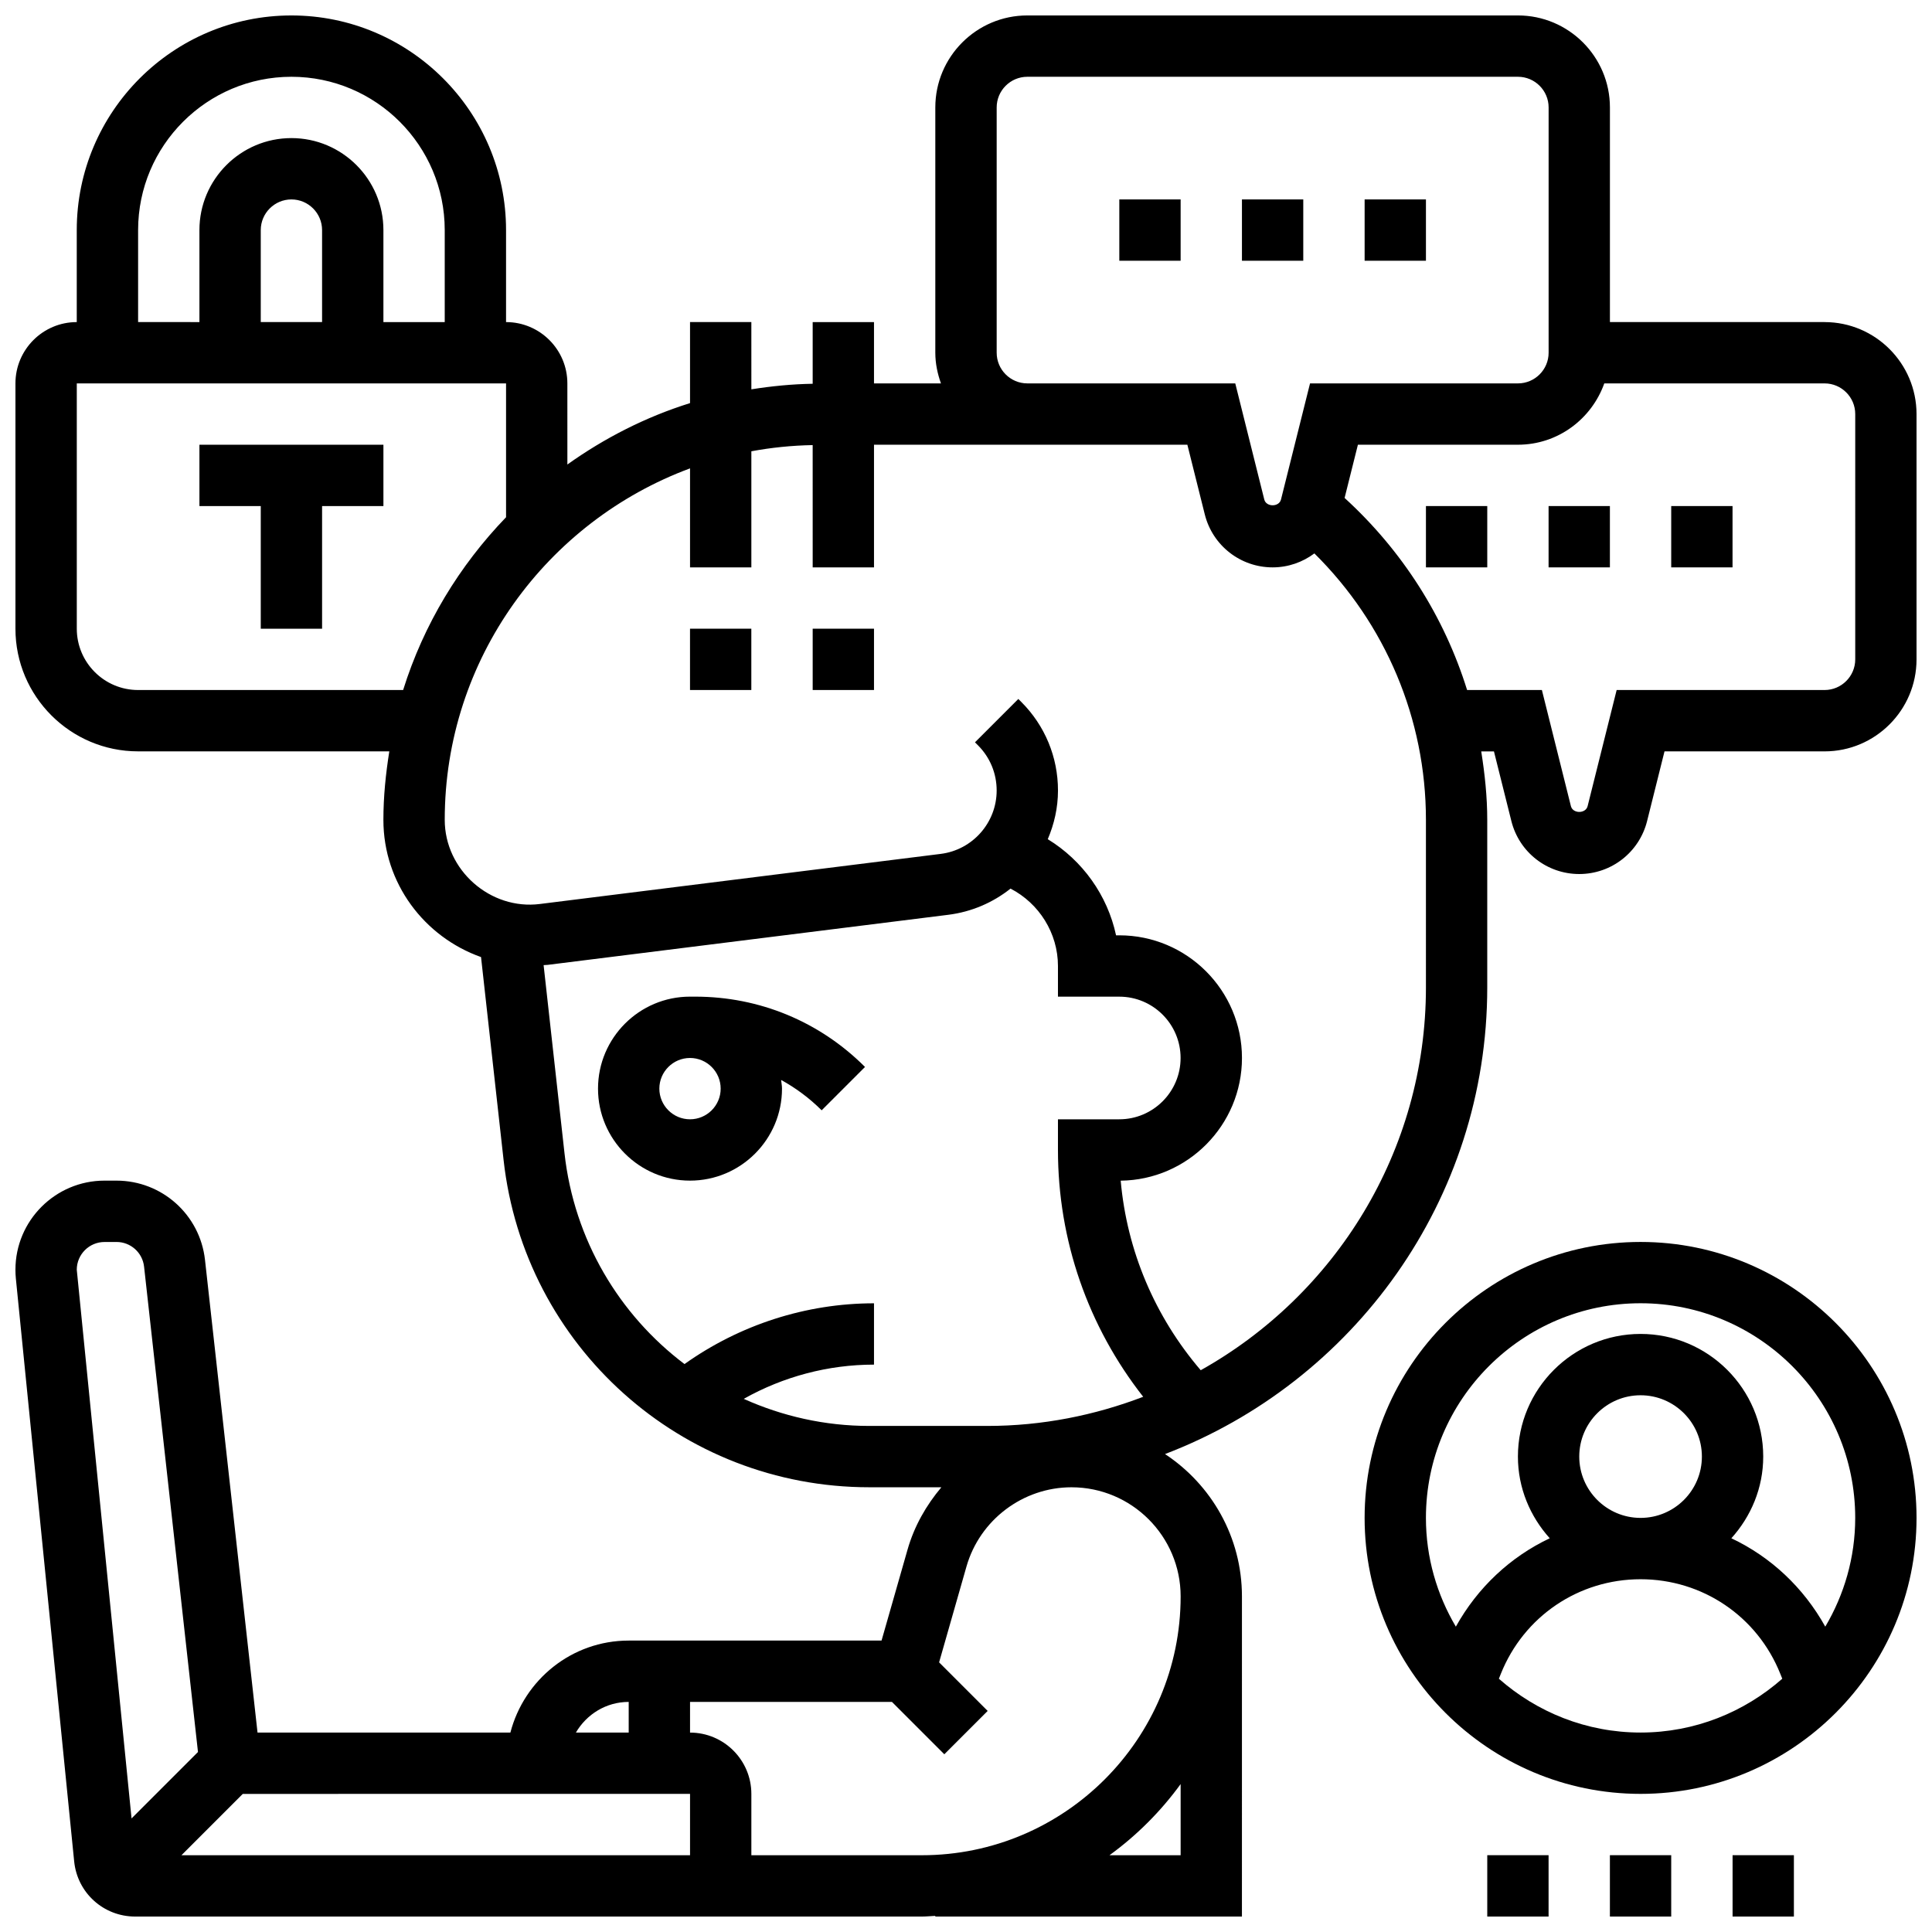
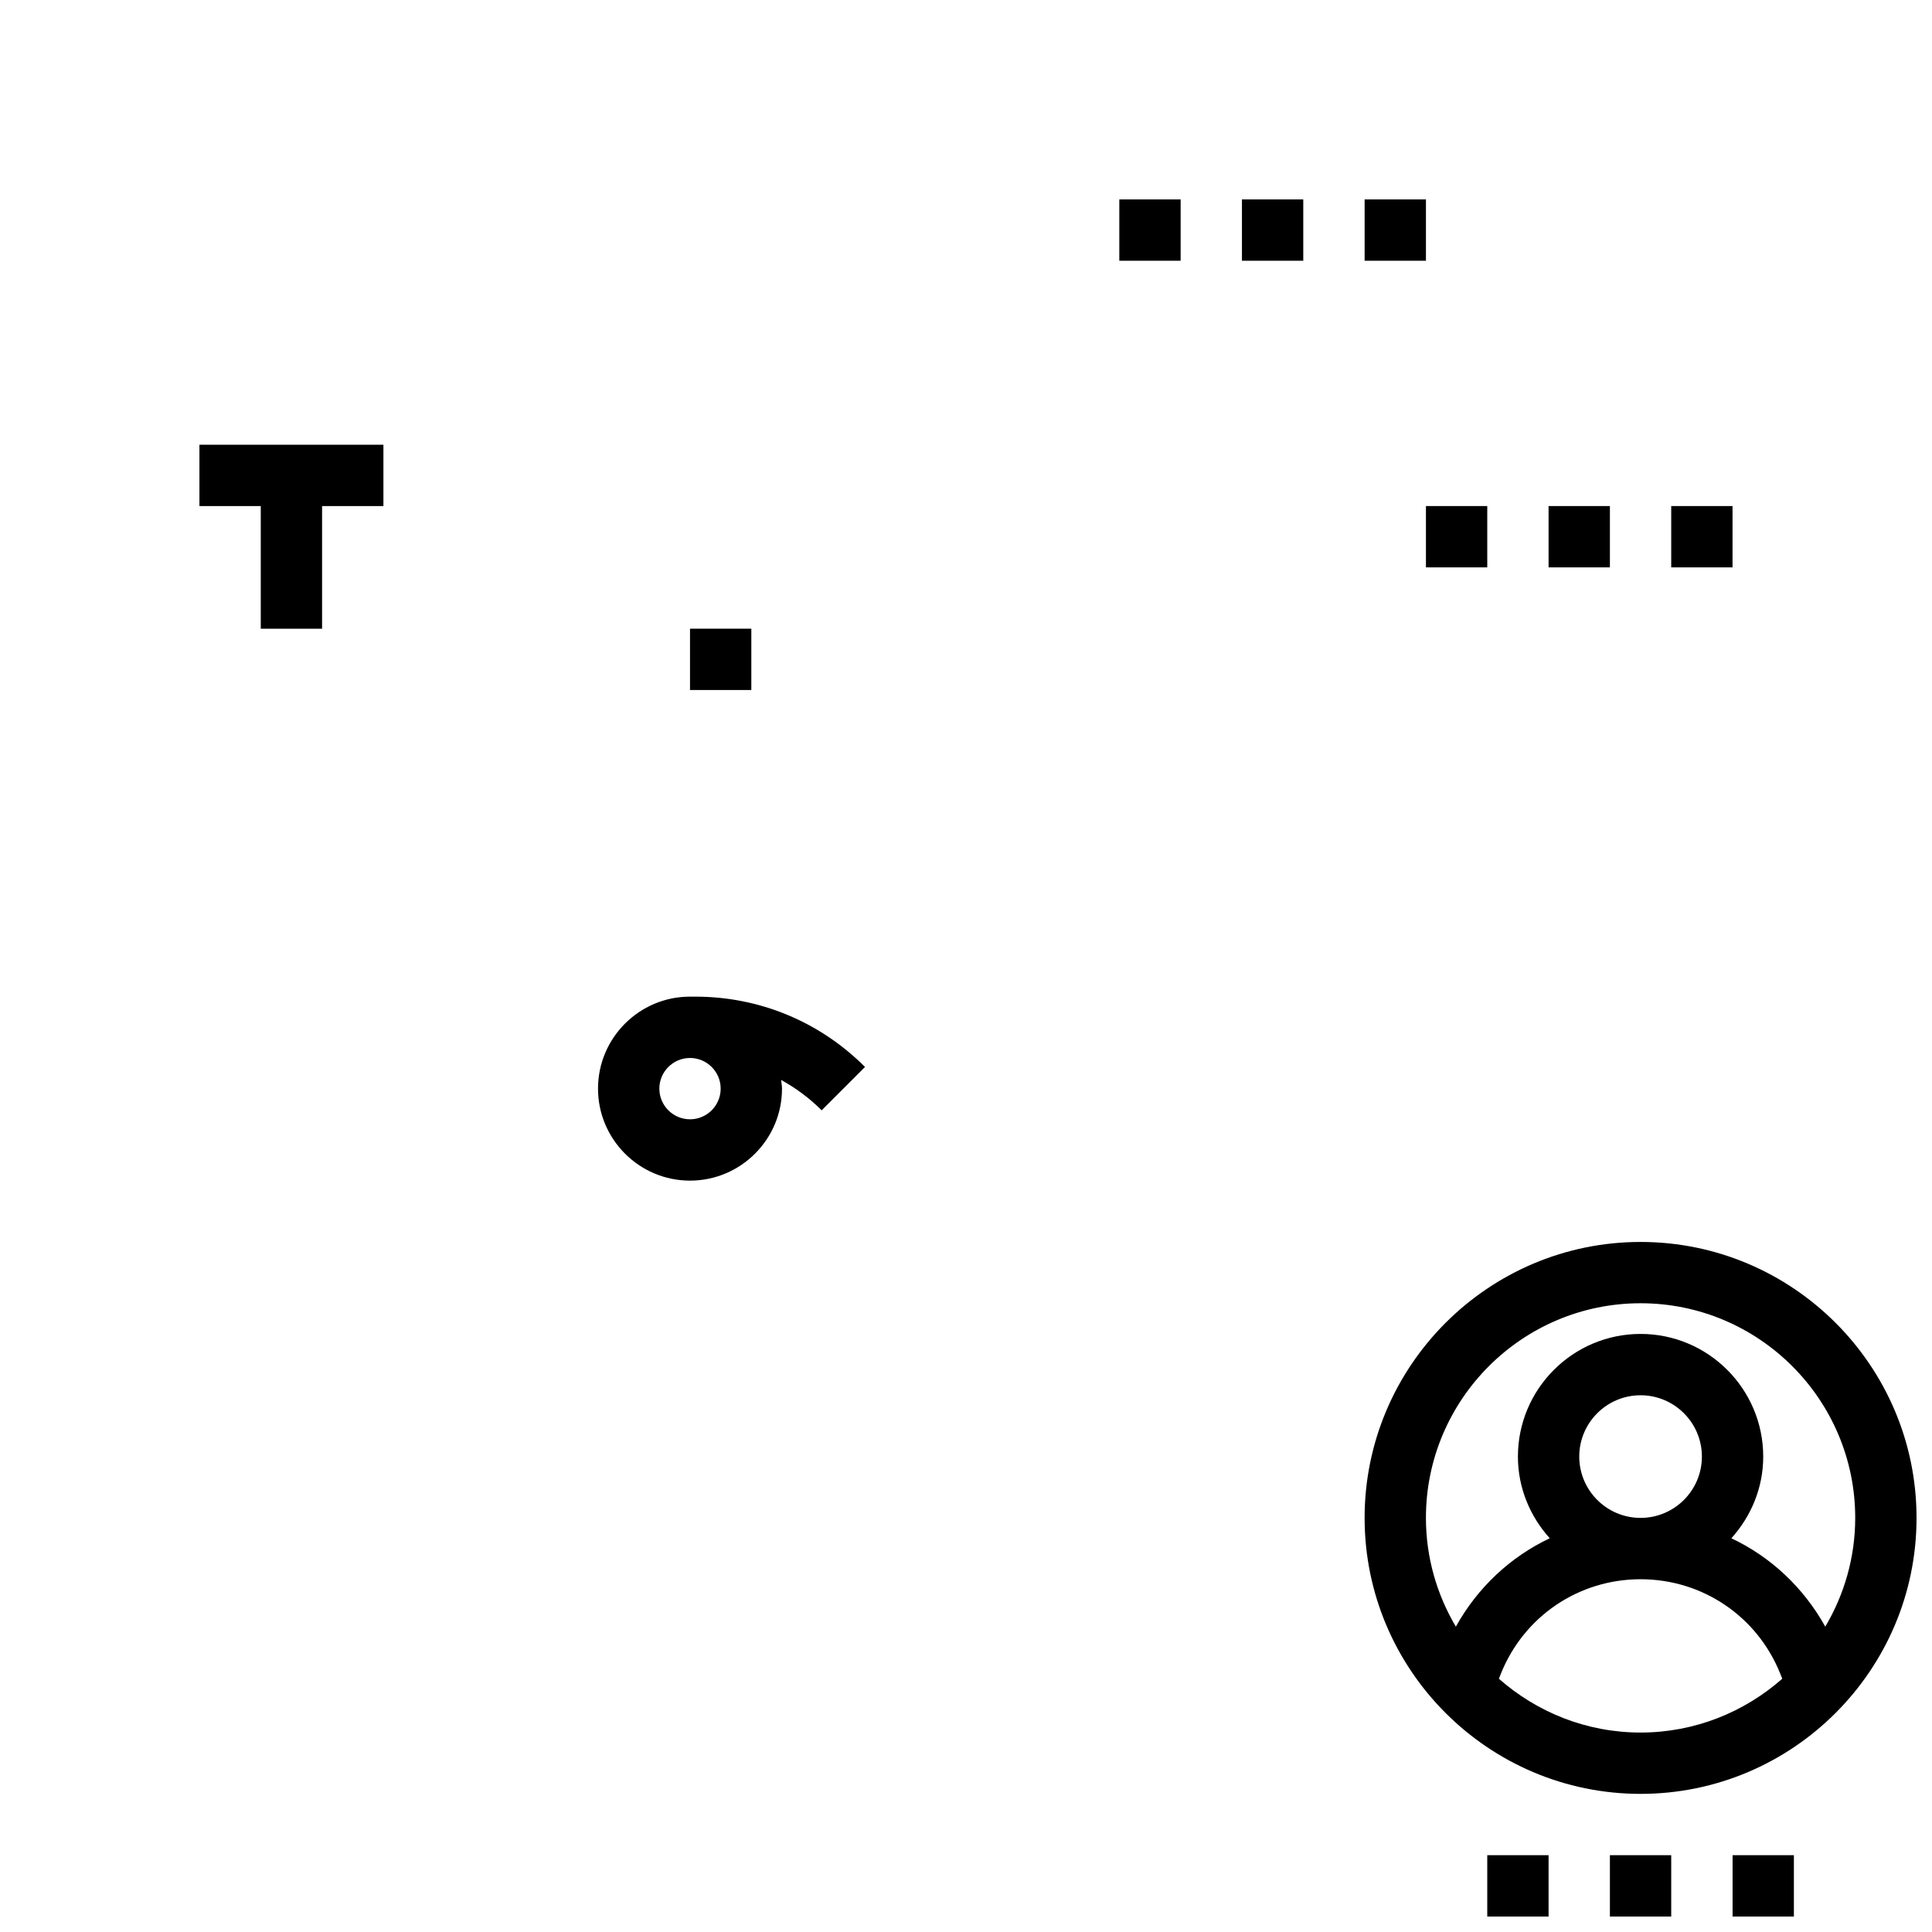
<svg xmlns="http://www.w3.org/2000/svg" width="800px" height="800px" version="1.1" viewBox="144 144 512 512">
  <defs>
    <clipPath id="e">
      <path d="m505 473h146.9v147h-146.9z" />
    </clipPath>
    <clipPath id="d">
      <path d="m538 635h17v16.902h-17z" />
    </clipPath>
    <clipPath id="c">
      <path d="m570 635h17v16.902h-17z" />
    </clipPath>
    <clipPath id="b">
      <path d="m603 635h17v16.902h-17z" />
    </clipPath>
    <clipPath id="a">
      <path d="m148.09 148.09h503.81v503.81h-503.81z" />
    </clipPath>
  </defs>
  <g clip-path="url(#e)">
    <path d="m578.77 473.13c-40.32 0-73.133 32.812-73.133 73.133s32.812 73.133 73.133 73.133c40.32 0 73.133-32.812 73.133-73.133s-32.812-73.133-73.133-73.133zm-37.551 115.75 0.52-1.301c6.086-15.227 20.625-25.066 37.031-25.066s30.945 9.84 37.031 25.07l0.52 1.293c-10.035 8.844-23.16 14.266-37.551 14.266s-27.516-5.422-37.551-14.262zm21.301-58.871c0-8.965 7.289-16.25 16.25-16.25 8.965 0 16.25 7.289 16.25 16.25 0 8.965-7.289 16.25-16.25 16.25-8.961 0-16.25-7.289-16.25-16.25zm65.199 45.074c-5.762-10.367-14.457-18.504-24.891-23.426 5.195-5.766 8.445-13.305 8.445-21.648 0-17.926-14.578-32.504-32.504-32.504s-32.504 14.578-32.504 32.504c0 8.344 3.25 15.887 8.434 21.648-10.426 4.926-19.129 13.059-24.883 23.426-5.004-8.469-7.93-18.301-7.93-28.824 0-31.367 25.516-56.883 56.883-56.883 31.367 0 56.883 25.516 56.883 56.883 0 10.523-2.926 20.355-7.934 28.824z" />
  </g>
  <g clip-path="url(#d)">
    <path d="m538.14 635.65h16.25v16.25h-16.25z" />
  </g>
  <g clip-path="url(#c)">
    <path d="m570.64 635.65h16.25v16.25h-16.25z" />
  </g>
  <g clip-path="url(#b)">
    <path d="m603.15 635.65h16.25v16.25h-16.25z" />
  </g>
  <path d="m326.86 408.12c-13.441 0-24.379 10.938-24.379 24.379s10.938 24.379 24.379 24.379c13.441 0 24.379-10.938 24.379-24.379 0-0.789-0.164-1.535-0.234-2.301 3.891 2.137 7.508 4.82 10.742 8.043l11.488-11.488c-12.008-12.02-27.984-18.633-44.984-18.633zm0 32.504c-4.477 0-8.125-3.648-8.125-8.125 0-4.477 3.648-8.125 8.125-8.125 4.477 0 8.125 3.648 8.125 8.125 0.004 4.477-3.644 8.125-8.125 8.125z" />
  <path d="m440.63 196.85h16.25v16.25h-16.25z" />
  <path d="m473.13 196.85h16.25v16.25h-16.25z" />
  <path d="m505.64 196.85h16.25v16.25h-16.25z" />
  <path d="m521.89 278.11h16.25v16.25h-16.25z" />
  <path d="m554.39 278.11h16.25v16.25h-16.25z" />
  <path d="m586.89 278.11h16.25v16.25h-16.25z" />
  <g clip-path="url(#a)">
-     <path d="m627.53 229.35h-56.883v-56.879c0-13.441-10.938-24.379-24.379-24.379h-130.02c-13.441 0-24.379 10.938-24.379 24.379v65.008c0 2.859 0.586 5.574 1.496 8.125h-17.746v-16.25h-16.25v16.348c-5.527 0.09-10.938 0.633-16.25 1.473l-0.004-17.824h-16.25v21.477c-11.766 3.672-22.672 9.262-32.504 16.27l-0.004-21.492c0-8.965-7.289-16.25-16.25-16.25v-24.379c0-31.367-25.516-56.883-56.883-56.883-31.367 0-56.883 25.516-56.883 56.883v24.379c-8.965 0-16.25 7.289-16.25 16.25v65.008c0 17.926 14.578 32.504 32.504 32.504h66.574c-0.941 5.93-1.566 11.961-1.566 18.152 0 16.828 10.848 31.031 25.875 36.363l5.973 53.762c5.492 49.457 47.16 86.746 96.918 86.746h19.105c-4.016 4.762-7.184 10.289-8.965 16.52l-6.891 24.109h-67.008c-15.098 0-27.719 10.402-31.352 24.379h-67.012l-13.922-125.27c-1.332-11.973-11.418-21-23.461-21h-3.168c-13.016 0-23.605 10.59-23.605 23.605 0 0.789 0.031 1.578 0.113 2.356l15.449 154.43c0.828 8.348 7.785 14.637 16.168 14.637h208.47c1.203 0 2.383-0.129 3.574-0.18v0.18h81.258l0.004-84.836c0-15.766-8.125-29.645-20.387-37.73 49.836-19.035 85.395-67.223 85.395-123.67v-44.383c0-6.152-0.648-12.188-1.594-18.152h3.371l4.617 18.461c2.07 8.262 9.465 14.031 17.984 14.031 8.516 0 15.91-5.769 17.984-14.043l4.613-18.461h42.41c13.441 0 24.379-10.938 24.379-24.379v-65.008c-0.004-13.441-10.941-24.379-24.379-24.379zm-219.4 8.129v-65.008c0-4.477 3.648-8.125 8.125-8.125h130.02c4.477 0 8.125 3.648 8.125 8.125v65.008c0 4.477-3.648 8.125-8.125 8.125h-55.102l-7.695 30.773c-0.512 2.039-3.918 2.039-4.43 0l-7.688-30.773h-55.102c-4.477 0-8.125-3.648-8.125-8.125zm-227.53-32.504c0-22.402 18.227-40.629 40.629-40.629 22.402 0 40.629 18.227 40.629 40.629v24.379h-16.25v-24.379c0-13.441-10.938-24.379-24.379-24.379-13.441 0-24.379 10.938-24.379 24.379v24.379l-16.25-0.004zm48.754 24.375h-16.25v-24.375c0-4.477 3.648-8.125 8.125-8.125 4.477 0 8.125 3.648 8.125 8.125zm-48.754 97.512c-8.965 0-16.25-7.289-16.25-16.25v-65.008h113.76v35.469c-12.352 12.805-21.844 28.391-27.277 45.789zm160.5 187.85c10.473-5.898 22.379-9.074 34.52-9.074v-16.25c-18.023 0-35.609 5.703-50.219 16.105-17.277-13.043-29.246-32.879-31.805-55.891l-5.535-49.836c0.359-0.031 0.715-0.023 1.074-0.066l106.17-13.27c6.223-0.781 11.863-3.258 16.496-6.941 7.559 3.902 12.57 11.793 12.57 20.512v8.125h16.25c8.965 0 16.25 7.289 16.25 16.25 0 8.965-7.289 16.25-16.25 16.25h-16.25v8.125c0 23.98 7.981 46.797 22.59 65.414-12.855 4.914-26.742 7.723-41.301 7.723h-31.293c-11.832 0-23.078-2.598-33.27-7.176zm-30.488 80.312v8.125h-13.992c2.82-4.836 8.004-8.125 13.992-8.125zm-138.91-121.89h3.168c3.754 0 6.898 2.812 7.312 6.543l14.285 128.62-17.605 17.605-14.516-145.41c0-4.055 3.301-7.352 7.356-7.352zm20.387 162.52 16.25-16.25 118.53-0.012v16.262zm264.79 0h-18.852c7.231-5.258 13.594-11.621 18.852-18.852zm-68.582 0h-45.18v-16.25c0-8.965-7.289-16.25-16.25-16.25v-8.125h53.516l13.871 13.871 11.488-11.488-12.871-12.871 7.258-25.41c3.535-12.359 14.969-20.988 27.824-20.988 15.953 0 28.93 12.977 28.93 28.93-0.004 37.816-30.766 68.582-68.586 68.582zm133.59-229.99c0 43.562-24.125 81.559-59.684 101.46-12.164-14.219-19.551-31.641-21.207-50.234 17.746-0.207 32.137-14.711 32.137-32.516 0-17.926-14.578-32.504-32.504-32.504h-0.863c-2.266-10.605-8.891-19.852-18.098-25.477 1.699-3.988 2.707-8.324 2.707-12.902 0-8.867-3.453-17.195-9.719-23.469l-0.789-0.789-11.488 11.488 0.789 0.789c3.203 3.203 4.957 7.453 4.957 11.977 0 8.523-6.379 15.75-14.84 16.805l-106.18 13.27c-13.16 1.68-25.246-8.965-25.246-22.293 0-42.711 27.125-79.105 65.008-93.148v26.238h16.25v-30.766c5.281-0.984 10.711-1.535 16.25-1.641l0.004 32.406h16.25v-32.504h83.043l4.617 18.461c2.07 8.273 9.465 14.043 17.98 14.043 4.121 0 7.957-1.375 11.066-3.699 18.844 18.629 29.562 43.859 29.562 70.609zm113.77-86.926c0 4.477-3.648 8.125-8.125 8.125h-55.102l-7.695 30.773c-0.504 2.039-3.918 2.047-4.43 0l-7.688-30.773h-19.82c-6.039-19.398-17.145-36.918-32.465-50.902l3.527-14.105h42.41c10.578 0 19.52-6.816 22.883-16.25h58.379c4.477 0 8.125 3.648 8.125 8.125z" />
-   </g>
+     </g>
  <path d="m245.61 261.86h-48.758v16.254h16.254v32.504h16.25v-32.504h16.254z" />
  <path d="m326.86 310.61h16.25v16.25h-16.25z" />
-   <path d="m359.37 310.61h16.25v16.25h-16.25z" />
</svg>